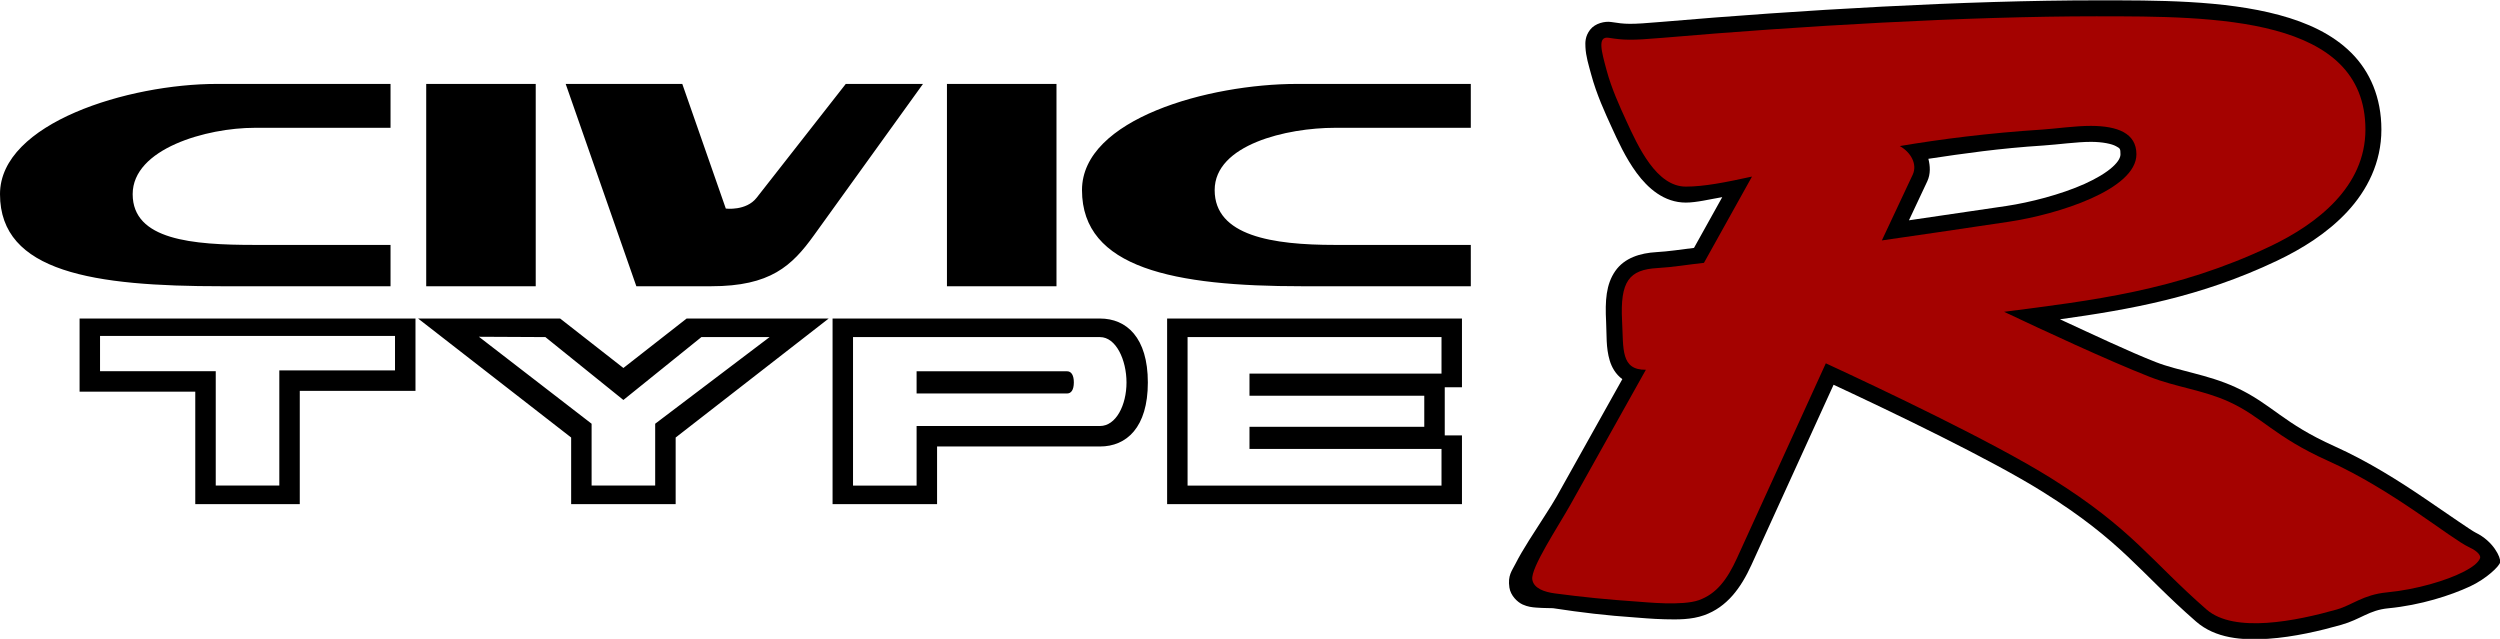
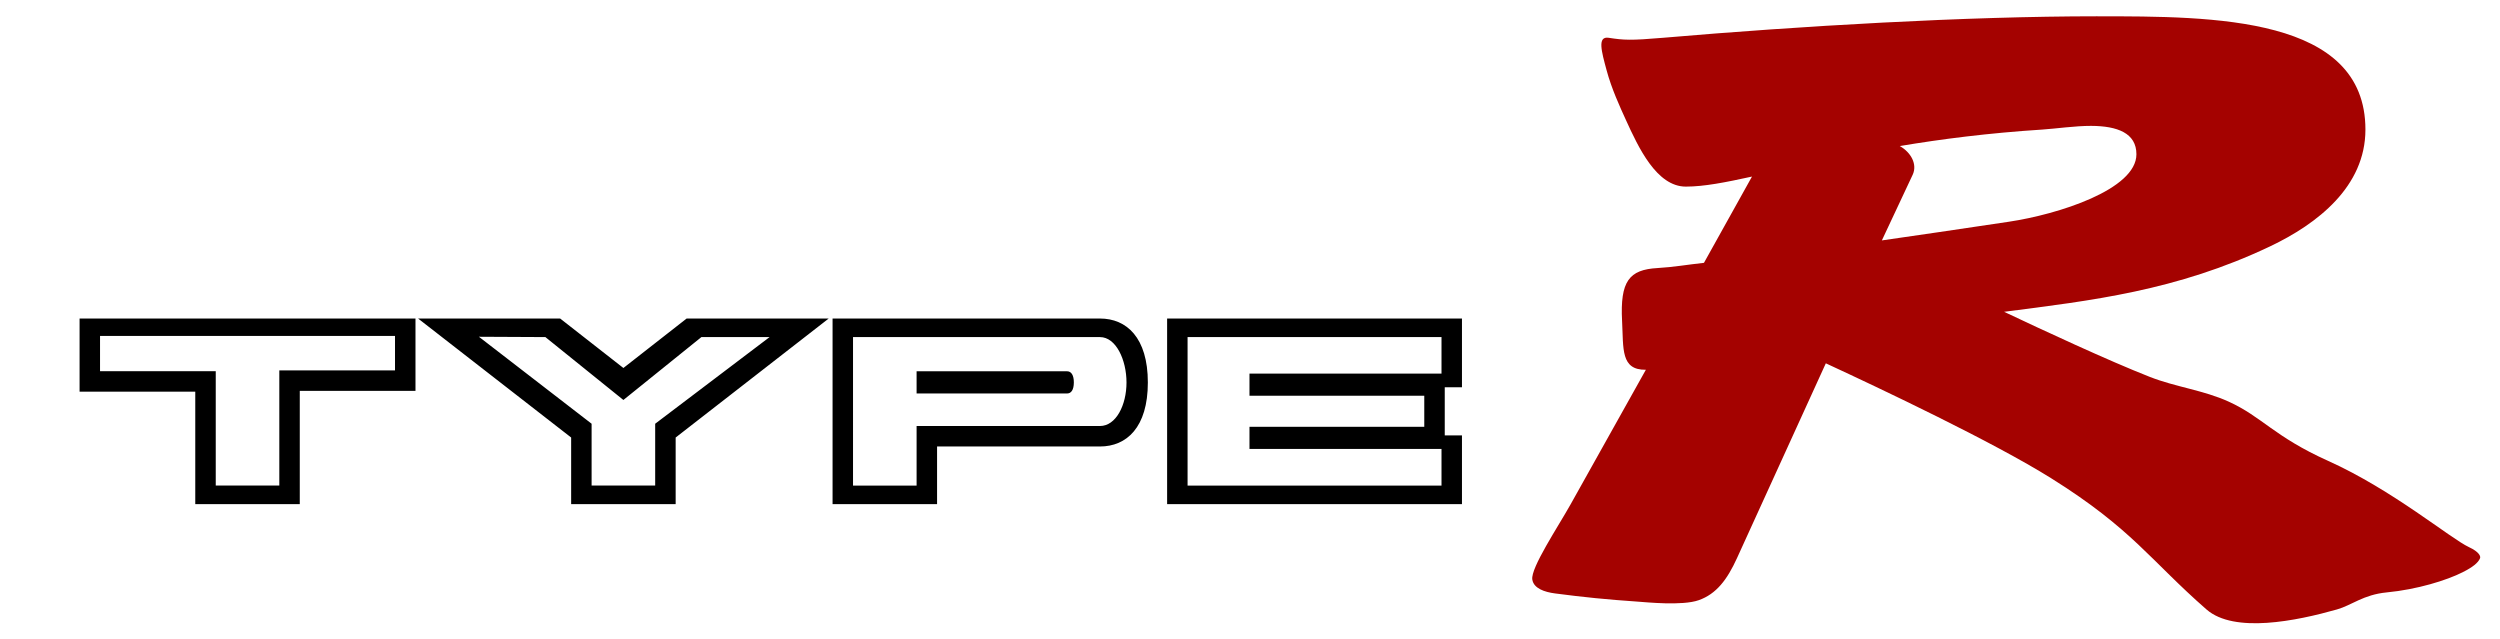
<svg xmlns="http://www.w3.org/2000/svg" xmlns:ns1="http://sodipodi.sourceforge.net/DTD/sodipodi-0.dtd" xmlns:ns2="http://www.inkscape.org/namespaces/inkscape" version="1.1" id="svg1" width="950" height="242.775" viewBox="0 0 950 242.775" ns1:docname="Honda Civic Type R 1997.svg" ns2:version="1.3 (0e150ed6c4, 2023-07-21)">
  <defs id="defs1" />
  <ns1:namedview id="namedview1" pagecolor="#ffffff" bordercolor="#000000" borderopacity="0.25" ns2:showpageshadow="2" ns2:pageopacity="0.0" ns2:pagecheckerboard="0" ns2:deskcolor="#d1d1d1" ns2:zoom="1.0756447" ns2:cx="481.57167" ns2:cy="99.940067" ns2:window-width="1920" ns2:window-height="1009" ns2:window-x="-8" ns2:window-y="-8" ns2:window-maximized="1" ns2:current-layer="svg1" />
-   <path id="rect4" style="opacity:1;fill:#000000;stroke-width:90.265;stroke-linejoin:bevel;paint-order:stroke fill markers" d="M 82.331,31.892 C 48.956,31.892 5.3492086e-7,46.666 5.3492086e-7,73.776 5.3492086e-7,103.526 35.756,108.772 84.243,108.772 H 148.404 V 93.067 H 96.756 c -23.659,0 -46.34,-1.846 -46.34,-19.291 0,-17.298 28.109,-25.208 46.34,-25.208 h 51.648 v -16.676 z m 79.629,0 v 76.88 h 41.616 V 31.892 Z m 52.999,0 26.851,76.88 h 28.415 c 22.55,0 30.703,-7.74 39.08,-19.37 l 41.426,-57.51 h -29.34 l -33.89,43.275 c -3.968,5.067 -11.692,4.092 -11.692,4.092 l -16.542,-47.367 z m 144.881,0 v 76.88 h 41.624 V 31.892 Z m 132.992,0 c -33.375,0 -81.675,13.234 -81.675,40.344 0,29.751 35.092,36.536 83.579,36.536 h 64.169 V 93.067 h -51.648 c -23.659,0 -45.684,-3.387 -45.684,-20.832 0,-17.298 27.453,-23.668 45.684,-23.668 h 51.648 v -16.676 z" ns1:nodetypes="sssccsssccscccccccssccsccccccccsssccsssccs" />
  <path id="rect7" style="opacity:1;stroke-width:50.518;stroke-linejoin:bevel;paint-order:stroke fill markers" d="m 30.24,121.04 v 27.783 h 43.962 v 42.745 h 39.712 v -43.038 h 43.97 v -27.491 z m 128.639,0 58.158,45.218 v 25.311 h 7.773 31.939 v -7.054 -18.256 l 58.15,-45.218 h -53.979 l -24.031,18.793 -24.031,-18.793 z m 157.497,0 v 66.287 4.242 h 39.712 v -7.046 -14.86 h 61.91 c 10.074,0 18.185,-7.217 18.185,-24.315 0,-17.098 -8.112,-24.307 -18.185,-24.307 h -93.849 z m 127.13,0 v 66.287 4.242 h 112.042 v -7.773 -18.343 h -6.541 v -18.296 h 6.541 v -18.343 -7.773 H 451.28 Z M 38.013,127.644 H 150.103 v 13.106 h -43.962 v 43.765 H 81.983 V 141.05 H 38.013 Z m 143.972,0.324 25.263,0.126 29.64,23.897 29.64,-23.897 h 25.911 l -43.472,32.926 v 23.494 H 224.81 v -23.494 z m 142.163,0.126 h 93.849 c 6.062,0 10.072,8.622 10.072,17.253 -4e-5,8.631 -4.011,16.534 -10.072,16.534 h -61.91 -7.781 v 22.641 h -24.157 z m 127.13,0 h 96.495 l 4e-5,13.864 h -72.97 l -4e-5,8.429 h 66.421 v 11.786 h -66.421 l 4e-5,8.429 h 72.97 l -4e-5,13.919 h -96.495 z m -102.973,12.995 v 8.429 h 57.202 c 1.537,0 2.539,-1.348 2.552,-4.163 0.012,-2.815 -0.99,-4.266 -2.552,-4.266 z" ns1:nodetypes="cccccccccccccccccccccccccccssscccccccccccccccccccccccccccccccccccsssccccccccccccccccccccsssc" />
  <g id="g42" transform="matrix(4.045,0,0,4.045,-181.852,-1444.203)">
-     <path id="path40" style="color:#000000;opacity:1;fill:#000000;fill-opacity:1;stroke-linejoin:bevel;-inkscape-stroke:none;paint-order:stroke fill markers" d="m 242.006,357.065 c -12.44,0 -27.973,0.91 -40.959,2.025 -2.996,0.257 -3.372,0.223 -4.729,0.012 -0.58,-0.09 -1.508,0.108 -1.982,0.727 -0.474,0.618 -0.459,1.181 -0.438,1.625 0.043,0.888 0.302,1.687 0.533,2.551 0.514,1.919 1.338,3.684 1.906,4.93 0.584,1.28 1.325,2.926 2.377,4.352 1.052,1.426 2.568,2.779 4.615,2.779 1.01,0 2.288,-0.322 3.422,-0.512 l -2.654,4.768 c -1.222,0.152 -2.404,0.334 -3.512,0.396 -1.528,0.086 -3.026,0.536 -3.889,1.785 -0.862,1.249 -0.958,2.773 -0.855,4.766 0.064,1.244 -0.027,2.412 0.34,3.639 0.183,0.611 0.551,1.287 1.184,1.744 l -6.178,11.045 c -0.517,0.925 -1.632,2.574 -2.592,4.107 -0.48,0.767 -0.925,1.509 -1.266,2.188 -0.34,0.678 -0.743,1.098 -0.574,2.238 0.112,0.757 0.753,1.371 1.24,1.592 0.487,0.221 0.893,0.261 1.268,0.291 0.75,0.06 1.492,0.043 1.582,0.057 2.682,0.408 4.977,0.685 7.805,0.877 0.35,0.024 1.483,0.134 2.699,0.164 1.216,0.03 2.499,0.045 3.695,-0.379 2.15,-0.761 3.463,-2.565 4.451,-4.732 l 7.715,-16.92 c 5.42,2.526 14.729,6.978 19.662,10.066 7.48,4.683 8.989,7.462 14.385,12.174 1.822,1.591 4.328,1.786 6.771,1.623 2.444,-0.163 4.931,-0.758 6.871,-1.309 1.848,-0.525 2.607,-1.38 4.424,-1.555 3.049,-0.293 5.865,-1.214 7.68,-2.057 1.521,-0.707 2.777,-1.903 2.831,-2.281 0.062,-0.436 -0.638,-1.958 -2.308,-2.769 -0.408,-0.198 -2.404,-1.601 -4.77,-3.207 -2.365,-1.606 -5.307,-3.478 -8.475,-4.902 -2.441,-1.098 -3.86,-2.049 -5.137,-2.955 -1.277,-0.906 -2.454,-1.813 -4.193,-2.605 -2.662,-1.213 -5.296,-1.498 -7.484,-2.357 -2.527,-0.992 -5.83,-2.559 -8.99,-4.016 6.536,-0.912 13.182,-2.071 20.393,-5.502 2.329,-1.108 4.719,-2.586 6.59,-4.596 1.871,-2.01 3.213,-4.623 3.213,-7.725 0,-2.994 -1.067,-5.457 -2.834,-7.215 -1.767,-1.758 -4.134,-2.836 -6.75,-3.543 -5.233,-1.414 -11.605,-1.383 -17.084,-1.383 z m -0.611,13.295 c 1.104,0.004 1.954,0.192 2.338,0.404 0.384,0.212 0.428,0.218 0.428,0.764 0,0.273 -0.155,0.654 -0.734,1.182 -0.579,0.528 -1.523,1.101 -2.641,1.602 -2.235,1.001 -5.152,1.744 -7.334,2.07 -3.767,0.563 -6.432,0.951 -9.162,1.348 l 1.717,-3.654 0.008,-0.016 c 0.317,-0.694 0.274,-1.43 0.1,-2.107 3.288,-0.496 6.683,-0.986 10.807,-1.25 1.319,-0.085 3.179,-0.347 4.475,-0.342 z" ns1:nodetypes="sssssssssccssssccssssscsssccssssssssssssscssssssscsssssccccscc" />
    <path style="color:#000000;opacity:1;fill:#a40200;fill-opacity:1;stroke:none;stroke-linejoin:bevel;stroke-opacity:1;-inkscape-stroke:none;paint-order:stroke fill markers" d="m 242.006,358.565 c -12.367,0 -27.877,0.907 -40.83,2.02 -3.028,0.26 -3.69,0.218 -5.089,0 -1.097,-0.171 -0.674,1.286 -0.206,3.031 0.469,1.75 1.251,3.444 1.822,4.695 1.164,2.552 2.879,6.254 5.627,6.254 1.7,0 3.7,-0.392 6.215,-0.943 l -4.512,8.104 c -1.48,0.158 -2.895,0.408 -4.363,0.49 -2.672,0.15 -3.524,1.231 -3.33,4.975 0.136,2.631 -0.139,4.61 2.235,4.581 l -7.079,12.657 c -1.174,2.098 -3.751,5.96 -3.59,7.044 0.125,0.845 1.158,1.182 2.132,1.31 2.664,0.352 4.928,0.577 7.714,0.767 0.849,0.058 4.243,0.416 5.793,-0.133 1.653,-0.585 2.666,-1.924 3.586,-3.941 l 8.35,-18.311 c 5.145,2.38 15.733,7.392 21.189,10.809 7.631,4.777 9.298,7.709 14.574,12.316 2.607,2.277 8.474,1.071 12.246,0 1.416,-0.402 2.478,-1.391 4.69,-1.604 2.845,-0.273 5.616,-1.128 7.146,-1.903 0.926,-0.469 1.444,-0.88 1.615,-1.308 0.07,-0.176 -0.071,-0.592 -1.046,-1.044 -1.715,-0.796 -7.16,-5.373 -13.228,-8.102 -5.083,-2.286 -6.176,-4.123 -9.336,-5.562 -2.378,-1.083 -4.98,-1.371 -7.412,-2.326 -3.915,-1.537 -10.082,-4.408 -13.691,-6.115 8.156,-1.054 16.18,-1.957 24.998,-6.152 4.435,-2.11 8.947,-5.606 8.947,-10.967 0,-10.641 -14.21,-10.641 -25.168,-10.641 z m -0.607,10.295 c 2.476,0.009 4.26,0.678 4.26,2.667 0,3.315 -7.365,5.648 -11.988,6.339 -4.902,0.732 -8.546,1.27 -11.926,1.754 l 2.902,-6.183 c 0.442,-0.968 -0.157,-2.08 -1.217,-2.682 3.867,-0.649 8.284,-1.221 13.393,-1.549 1.191,-0.076 3.089,-0.351 4.575,-0.346 z" id="path41" ns1:nodetypes="ssssssccsscsssssscsssssssssscsssssscccss" />
  </g>
</svg>